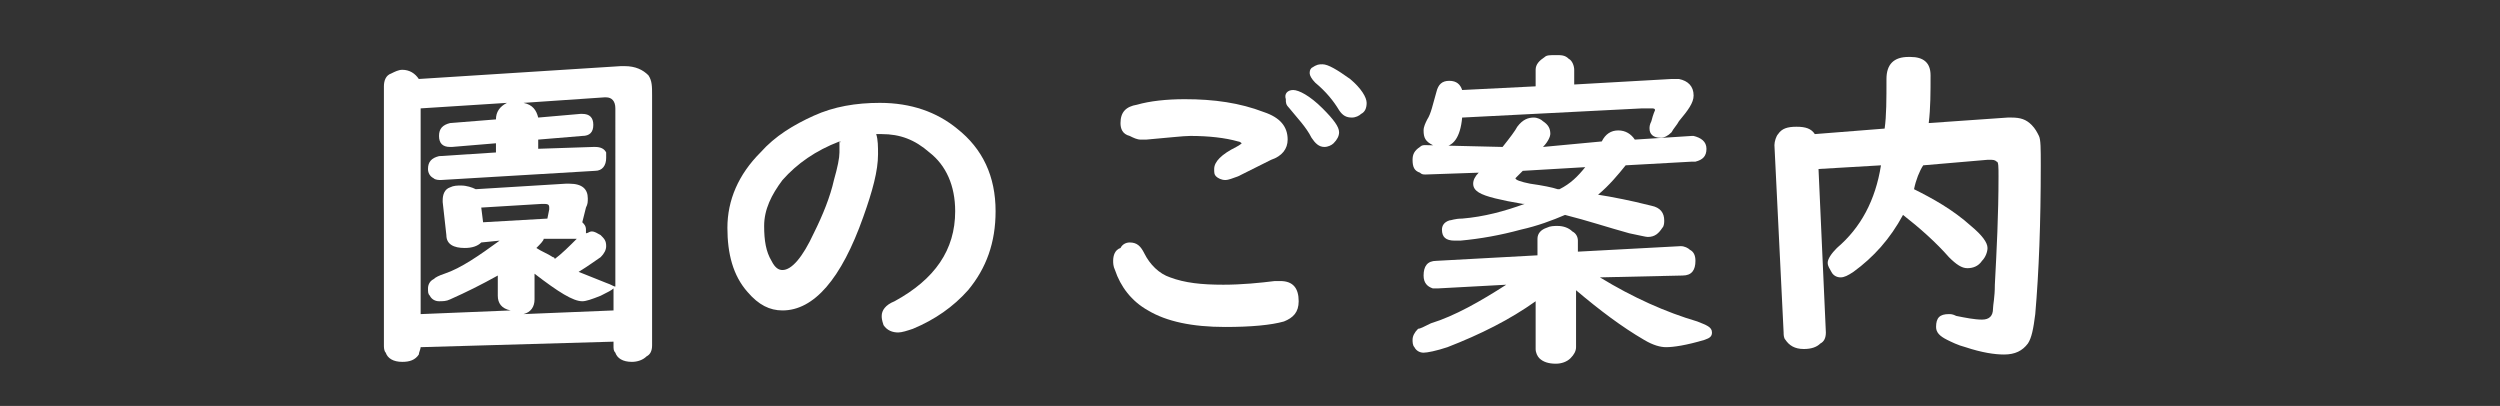
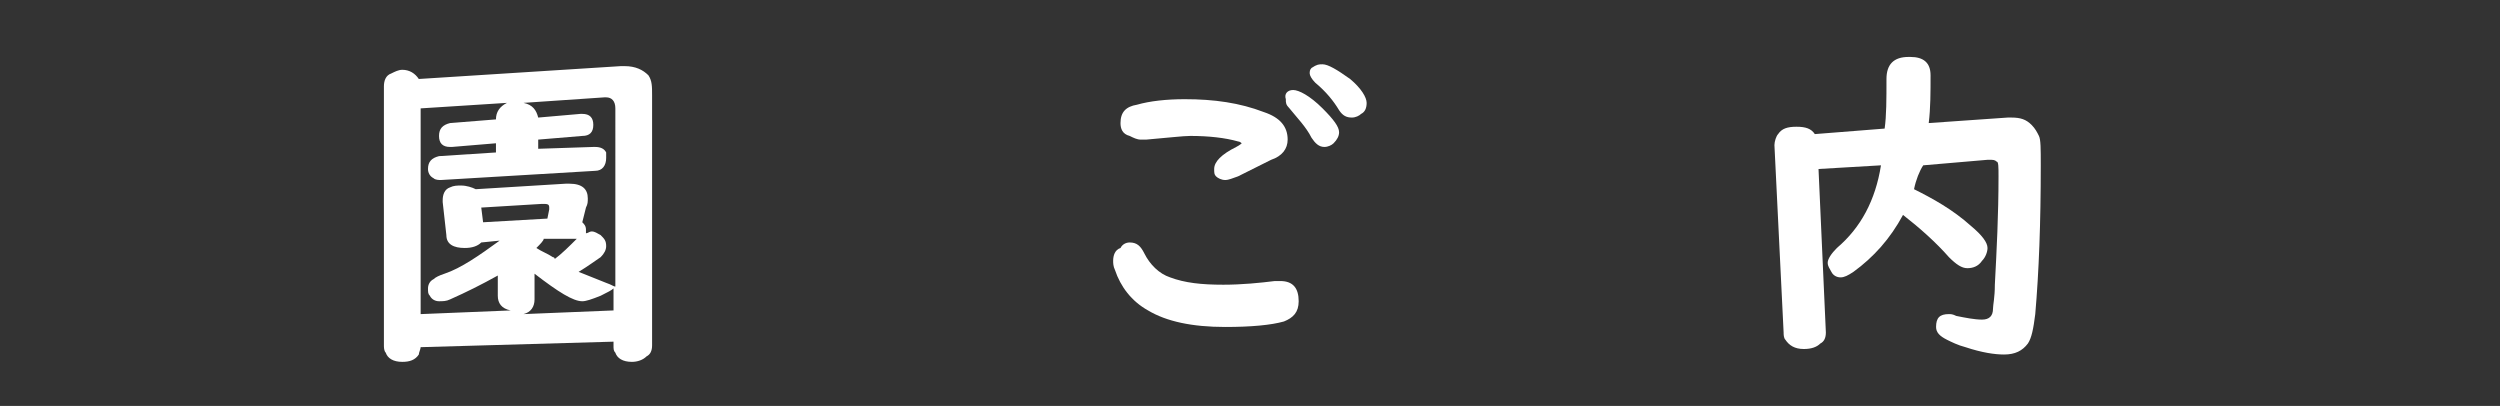
<svg xmlns="http://www.w3.org/2000/svg" version="1.1" id="レイヤー_1" x="0px" y="0px" viewBox="0 0 136.1 22.1" style="enable-background:new 0 0 136.1 22.1;" xml:space="preserve">
  <rect x="0" y="0" width="136.1" height="22.1" fill="#333333" stroke="none" />
  <style type="text/css">
	.st0{fill:none;}
	.st1{fill:#FFFFFF;}
</style>
-   <rect x="43.9" y="137" class="st0" width="5" height="5" />
  <g>
    <path class="st1" d="M33.4,18.6l-10.5,0.3c0,0.1-0.1,0.3-0.1,0.4c-0.2,0.3-0.5,0.4-0.9,0.4c-0.5,0-0.8-0.2-0.9-0.5   c-0.1-0.1-0.1-0.3-0.1-0.4V4.7c0-0.3,0.1-0.6,0.4-0.7c0.2-0.1,0.4-0.2,0.6-0.2c0.4,0,0.7,0.2,0.9,0.5l11-0.7c0.1,0,0.1,0,0.2,0   c0.6,0,1,0.2,1.3,0.5c0.2,0.3,0.2,0.6,0.2,1.1v13.6c0,0.3-0.1,0.5-0.3,0.6c-0.2,0.2-0.5,0.3-0.8,0.3c-0.5,0-0.8-0.2-0.9-0.5   c-0.1-0.1-0.1-0.2-0.1-0.4C33.4,18.8,33.4,18.6,33.4,18.6z M27.2,13.1l-1,0.1c-0.2,0.2-0.5,0.3-0.9,0.3c-0.6,0-1-0.2-1-0.7L24.1,11   v-0.1c0-0.3,0.1-0.6,0.4-0.7c0.2-0.1,0.4-0.1,0.6-0.1c0.3,0,0.6,0.1,0.8,0.2l4.9-0.3c0.1,0,0.2,0,0.2,0c0.7,0,1,0.3,1,0.8   c0,0.2,0,0.3-0.1,0.5l-0.2,0.8c0.1,0.1,0.2,0.2,0.2,0.4c0,0,0,0.1,0,0.2c0.1,0,0.2-0.1,0.3-0.1c0.2,0,0.3,0.1,0.5,0.2   c0.2,0.2,0.3,0.3,0.3,0.6c0,0.2-0.1,0.4-0.3,0.6c-0.3,0.2-0.7,0.5-1.2,0.8c0.5,0.2,1,0.4,1.5,0.6c0.3,0.1,0.4,0.2,0.5,0.2V5.9   c0-0.4-0.2-0.6-0.5-0.6h-0.1l-4.4,0.3C29,5.7,29.2,6,29.3,6.4l2.3-0.2c0,0,0,0,0.1,0c0.4,0,0.6,0.2,0.6,0.6s-0.2,0.6-0.6,0.6   l-2.4,0.2v0.5l3-0.1h0.1c0.3,0,0.5,0.1,0.6,0.3c0,0.1,0,0.2,0,0.3c0,0.4-0.2,0.7-0.6,0.7L24,9.8l0,0c-0.1,0-0.3,0-0.4-0.1   c-0.2-0.1-0.3-0.3-0.3-0.5c0-0.4,0.2-0.6,0.6-0.7L27,8.3V7.8L24.6,8h-0.1c-0.4,0-0.6-0.2-0.6-0.6s0.2-0.6,0.6-0.7L27,6.5   c0-0.4,0.2-0.7,0.6-0.9l-4.7,0.3v11.2l4.9-0.2c-0.5-0.1-0.7-0.4-0.7-0.8V15c-0.9,0.5-1.7,0.9-2.6,1.3c-0.2,0.1-0.4,0.1-0.6,0.1   s-0.4-0.1-0.5-0.3c-0.1-0.1-0.1-0.2-0.1-0.4s0.1-0.4,0.3-0.5c0.1-0.1,0.3-0.2,0.6-0.3C25.1,14.6,26.1,13.9,27.2,13.1z M29.8,11.9   l0.1-0.5v-0.1c0-0.2-0.1-0.2-0.4-0.2l-3.3,0.2l0.1,0.8L29.8,11.9z M33.4,15.7c-0.1,0.1-0.3,0.2-0.7,0.4c-0.5,0.2-0.8,0.3-1,0.3   c-0.5,0-1.3-0.5-2.6-1.5v1.4c0,0.4-0.2,0.7-0.6,0.8l4.9-0.2V15.7z M29.6,13c0,0.1-0.2,0.3-0.4,0.5c0.3,0.2,0.6,0.3,0.9,0.5   c0,0,0.1,0,0.1,0.1c0.4-0.3,0.8-0.7,1.2-1.1h-0.1H29.6z" />
-     <path class="st1" d="M47.7,7.3c0.1,0.3,0.1,0.7,0.1,1.1c0,0.9-0.3,2-0.8,3.4c-1.2,3.4-2.7,5.1-4.4,5.1c-0.7,0-1.3-0.3-1.9-1   c-0.8-0.9-1.1-2.1-1.1-3.5c0-1.5,0.6-2.9,1.8-4.1c0.8-0.9,1.8-1.5,2.9-2s2.3-0.7,3.6-0.7c1.7,0,3.1,0.5,4.2,1.4   c1.4,1.1,2.1,2.6,2.1,4.5c0,1.7-0.5,3.1-1.5,4.3c-0.8,0.9-1.8,1.6-3,2.1c-0.3,0.1-0.6,0.2-0.8,0.2c-0.3,0-0.6-0.1-0.8-0.4   C48,17.4,48,17.3,48,17.2c0-0.3,0.2-0.6,0.7-0.8c2.2-1.2,3.3-2.8,3.3-4.9c0-1.4-0.5-2.5-1.4-3.2c-0.8-0.7-1.6-1-2.6-1H47.7z    M45.7,7.7c-1.3,0.5-2.3,1.2-3.1,2.1c-0.6,0.8-1,1.6-1,2.5c0,0.8,0.1,1.4,0.4,1.9c0.2,0.4,0.4,0.5,0.6,0.5c0.5,0,1.1-0.7,1.7-2   c0.5-1,0.9-2,1.1-2.9c0.2-0.7,0.3-1.2,0.3-1.5C45.7,8.2,45.7,8,45.7,7.7C45.8,7.8,45.8,7.7,45.7,7.7C45.8,7.7,45.8,7.7,45.7,7.7   C45.8,7.7,45.8,7.7,45.7,7.7z" />
    <path class="st1" d="M61.5,13.2c0.4,0,0.6,0.2,0.8,0.6c0.3,0.6,0.8,1.1,1.4,1.3c0.8,0.3,1.7,0.4,2.9,0.4c1,0,2-0.1,2.8-0.2   c0.1,0,0.2,0,0.3,0c0.7,0,1,0.4,1,1.1c0,0.6-0.3,0.9-0.8,1.1c-0.7,0.2-1.8,0.3-3.2,0.3c-1.8,0-3.2-0.3-4.2-0.9   c-0.9-0.5-1.5-1.3-1.8-2.2c-0.1-0.2-0.1-0.4-0.1-0.5c0-0.3,0.1-0.6,0.4-0.7C61.1,13.3,61.3,13.2,61.5,13.2z M64.5,5.4   c1.6,0,3,0.2,4.3,0.7c0.9,0.3,1.3,0.8,1.3,1.5c0,0.5-0.3,0.9-0.9,1.1c-0.4,0.2-1,0.5-1.8,0.9c-0.3,0.1-0.5,0.2-0.7,0.2   s-0.4-0.1-0.5-0.2c-0.1-0.1-0.1-0.2-0.1-0.4c0-0.4,0.4-0.8,1.2-1.2c0.2-0.1,0.3-0.2,0.3-0.2s-0.1-0.1-0.2-0.1   c-0.7-0.2-1.6-0.3-2.6-0.3c-0.4,0-1.2,0.1-2.4,0.2c-0.1,0-0.2,0-0.3,0c-0.2,0-0.4-0.1-0.6-0.2C61.1,7.3,61,7,61,6.7   c0-0.6,0.3-0.9,0.9-1C62.6,5.5,63.5,5.4,64.5,5.4z M70.4,4.9c0.3,0,0.9,0.3,1.6,1c0.6,0.6,0.9,1,0.9,1.3c0,0.2-0.1,0.4-0.3,0.6   C72.5,7.9,72.3,8,72.1,8c-0.3,0-0.5-0.2-0.7-0.5c-0.3-0.6-0.8-1.1-1.2-1.6C70,5.7,70,5.6,70,5.4C69.9,5.1,70.1,4.9,70.4,4.9z    M72,3.5c0.3,0,0.8,0.3,1.5,0.8c0.6,0.5,0.9,1,0.9,1.3s-0.1,0.5-0.3,0.6c-0.1,0.1-0.3,0.2-0.5,0.2c-0.3,0-0.5-0.1-0.7-0.4   c-0.3-0.5-0.7-1-1.3-1.5c-0.2-0.2-0.3-0.4-0.3-0.5c0-0.1,0-0.2,0.1-0.3C71.7,3.5,71.8,3.5,72,3.5z" />
-     <path class="st1" d="M87.2,7.7c0.2-0.4,0.5-0.6,0.9-0.6s0.7,0.2,0.9,0.5l3.1-0.2h0.1c0.4,0.1,0.7,0.3,0.7,0.7   c0,0.4-0.2,0.6-0.6,0.7h-0.2L88.5,9c-0.4,0.5-0.9,1.1-1.5,1.6l0.6,0.1c1.1,0.2,1.9,0.4,2.3,0.5c0.5,0.1,0.7,0.4,0.7,0.8   c0,0.1,0,0.3-0.1,0.4c-0.2,0.3-0.4,0.5-0.8,0.5c-0.1,0-0.5-0.1-1-0.2c-1.1-0.3-2.3-0.7-3.5-1c-0.7,0.3-1.5,0.6-2.4,0.8   c-1.1,0.3-2.2,0.5-3.3,0.6c-0.2,0-0.3,0-0.3,0c-0.5,0-0.7-0.2-0.7-0.6c0-0.2,0.1-0.4,0.4-0.5c0.1,0,0.3-0.1,0.7-0.1   c1.2-0.1,2.3-0.4,3.4-0.8h-0.1c-0.6-0.1-1.1-0.2-1.5-0.3c-0.8-0.2-1.2-0.4-1.2-0.8c0-0.2,0.1-0.4,0.3-0.6l-2.9,0.1   c-0.1,0-0.2,0-0.3-0.1c-0.3-0.1-0.4-0.3-0.4-0.7c0-0.3,0.1-0.5,0.4-0.7c0.1-0.1,0.2-0.1,0.3-0.1L81.8,8c0.4-0.5,0.7-0.9,0.8-1.1   c0.3-0.4,0.6-0.5,0.9-0.5c0.2,0,0.4,0.1,0.5,0.2c0.3,0.2,0.4,0.4,0.4,0.7c0,0.1-0.1,0.4-0.4,0.7L87.2,7.7z M87.1,15.1   c1.8,1.1,3.6,1.9,5.3,2.4c0.5,0.2,0.8,0.3,0.8,0.6c0,0.2-0.1,0.3-0.4,0.4c-1,0.3-1.7,0.4-2.1,0.4c-0.3,0-0.7-0.1-1.2-0.4   c-1.2-0.7-2.4-1.6-3.7-2.7v3.1c0,0.2-0.1,0.4-0.3,0.6c-0.2,0.2-0.5,0.3-0.8,0.3c-0.4,0-0.7-0.1-0.9-0.3c-0.1-0.1-0.2-0.3-0.2-0.5   v-2.6c-1.4,1-3,1.8-4.8,2.5c-0.6,0.2-1.1,0.3-1.3,0.3c-0.2,0-0.4-0.1-0.5-0.3c-0.1-0.1-0.1-0.3-0.1-0.4c0-0.2,0.1-0.4,0.3-0.6   c0.1,0,0.3-0.1,0.7-0.3c1.3-0.4,2.7-1.2,4.1-2.1l-3.7,0.2c-0.1,0-0.2,0-0.3,0c-0.3-0.1-0.5-0.3-0.5-0.7c0-0.5,0.2-0.8,0.7-0.8   l5.5-0.3V13c0-0.3,0.2-0.5,0.5-0.6c0.2-0.1,0.4-0.1,0.6-0.1c0.3,0,0.6,0.1,0.8,0.3c0.2,0.1,0.3,0.3,0.3,0.5v0.6l5.6-0.3l0,0   c0.2,0,0.4,0.1,0.5,0.2c0.2,0.1,0.3,0.3,0.3,0.6c0,0.5-0.2,0.8-0.7,0.8L87.1,15.1z M85.7,4.6L91,4.3c0.2,0,0.3,0,0.4,0   c0.5,0.1,0.8,0.4,0.8,0.9c0,0.4-0.3,0.8-0.8,1.4C91.3,6.8,91.1,7,91,7.2c-0.2,0.2-0.4,0.3-0.6,0.3c-0.4,0-0.6-0.2-0.6-0.5   c0-0.1,0-0.2,0.1-0.4C90,6.2,90.1,6,90.1,6c0-0.1-0.1-0.1-0.2-0.1c0,0-0.2,0-0.5,0l-9.8,0.5C79.5,7.5,79.1,8,78.5,8   c-0.2,0-0.3,0-0.5-0.1c-0.4-0.2-0.5-0.4-0.5-0.8c0-0.2,0.1-0.4,0.2-0.6C77.9,6.2,78,5.7,78.2,5c0.1-0.4,0.3-0.6,0.7-0.6   c0.4,0,0.6,0.2,0.7,0.5l4-0.2V3.8c0-0.3,0.2-0.5,0.5-0.7C84.2,3,84.4,3,84.7,3c0.3,0,0.5,0,0.7,0.2c0.2,0.1,0.3,0.4,0.3,0.6   C85.7,3.8,85.7,4.6,85.7,4.6z M86.3,9.1l-3.4,0.2l-0.1,0.1c-0.2,0.2-0.3,0.3-0.3,0.3c0,0.1,0.3,0.2,0.8,0.3   c0.7,0.1,1.2,0.2,1.5,0.3h0.1C85.5,10,85.9,9.6,86.3,9.1z" />
    <path class="st1" d="M104.2,10.3c1,0.5,2.1,1.1,3.1,2c0.6,0.5,0.9,0.9,0.9,1.2c0,0.2-0.1,0.5-0.3,0.7c-0.2,0.3-0.5,0.4-0.8,0.4   s-0.6-0.2-1-0.6c-0.7-0.8-1.6-1.6-2.5-2.3c-0.7,1.3-1.6,2.3-2.7,3.1c-0.3,0.2-0.5,0.3-0.7,0.3s-0.4-0.1-0.5-0.3s-0.2-0.3-0.2-0.5   s0.2-0.5,0.5-0.8c1.3-1.1,2.1-2.6,2.4-4.5L99,9.2l0.4,8.9c0,0.3-0.1,0.5-0.3,0.6c-0.2,0.2-0.5,0.3-0.9,0.3c-0.5,0-0.8-0.2-1-0.5   c-0.1-0.1-0.1-0.3-0.1-0.4L96.6,7.9c0-0.2,0.1-0.5,0.2-0.6c0.2-0.3,0.5-0.4,1-0.4s0.8,0.1,1,0.4l3.8-0.3c0.1-0.7,0.1-1.6,0.1-2.7   c0-0.4,0.1-0.7,0.3-0.9c0.2-0.2,0.5-0.3,0.9-0.3h0.1c0.7,0,1.1,0.3,1.1,1c0,0.9,0,1.8-0.1,2.6l4.3-0.3c0.1,0,0.2,0,0.2,0   c0.5,0,0.8,0.1,1.1,0.4c0.2,0.2,0.3,0.4,0.4,0.6s0.1,0.7,0.1,1.6c0,3.1-0.1,5.8-0.3,8.1c-0.1,0.8-0.2,1.3-0.4,1.6   c-0.3,0.4-0.7,0.6-1.3,0.6c-0.5,0-1.2-0.1-2.1-0.4c-0.4-0.1-0.8-0.3-1-0.4c-0.4-0.2-0.6-0.4-0.6-0.7c0-0.5,0.2-0.7,0.7-0.7   c0.1,0,0.2,0,0.4,0.1c0.5,0.1,1,0.2,1.4,0.2s0.6-0.2,0.6-0.6c0-0.2,0.1-0.6,0.1-1.3c0.1-1.9,0.2-3.8,0.2-5.9c0-0.5,0-0.8-0.1-0.8   c-0.1-0.1-0.2-0.1-0.4-0.1h-0.1L104.7,9C104.5,9.3,104.3,9.8,104.2,10.3z" />
  </g>
</svg>